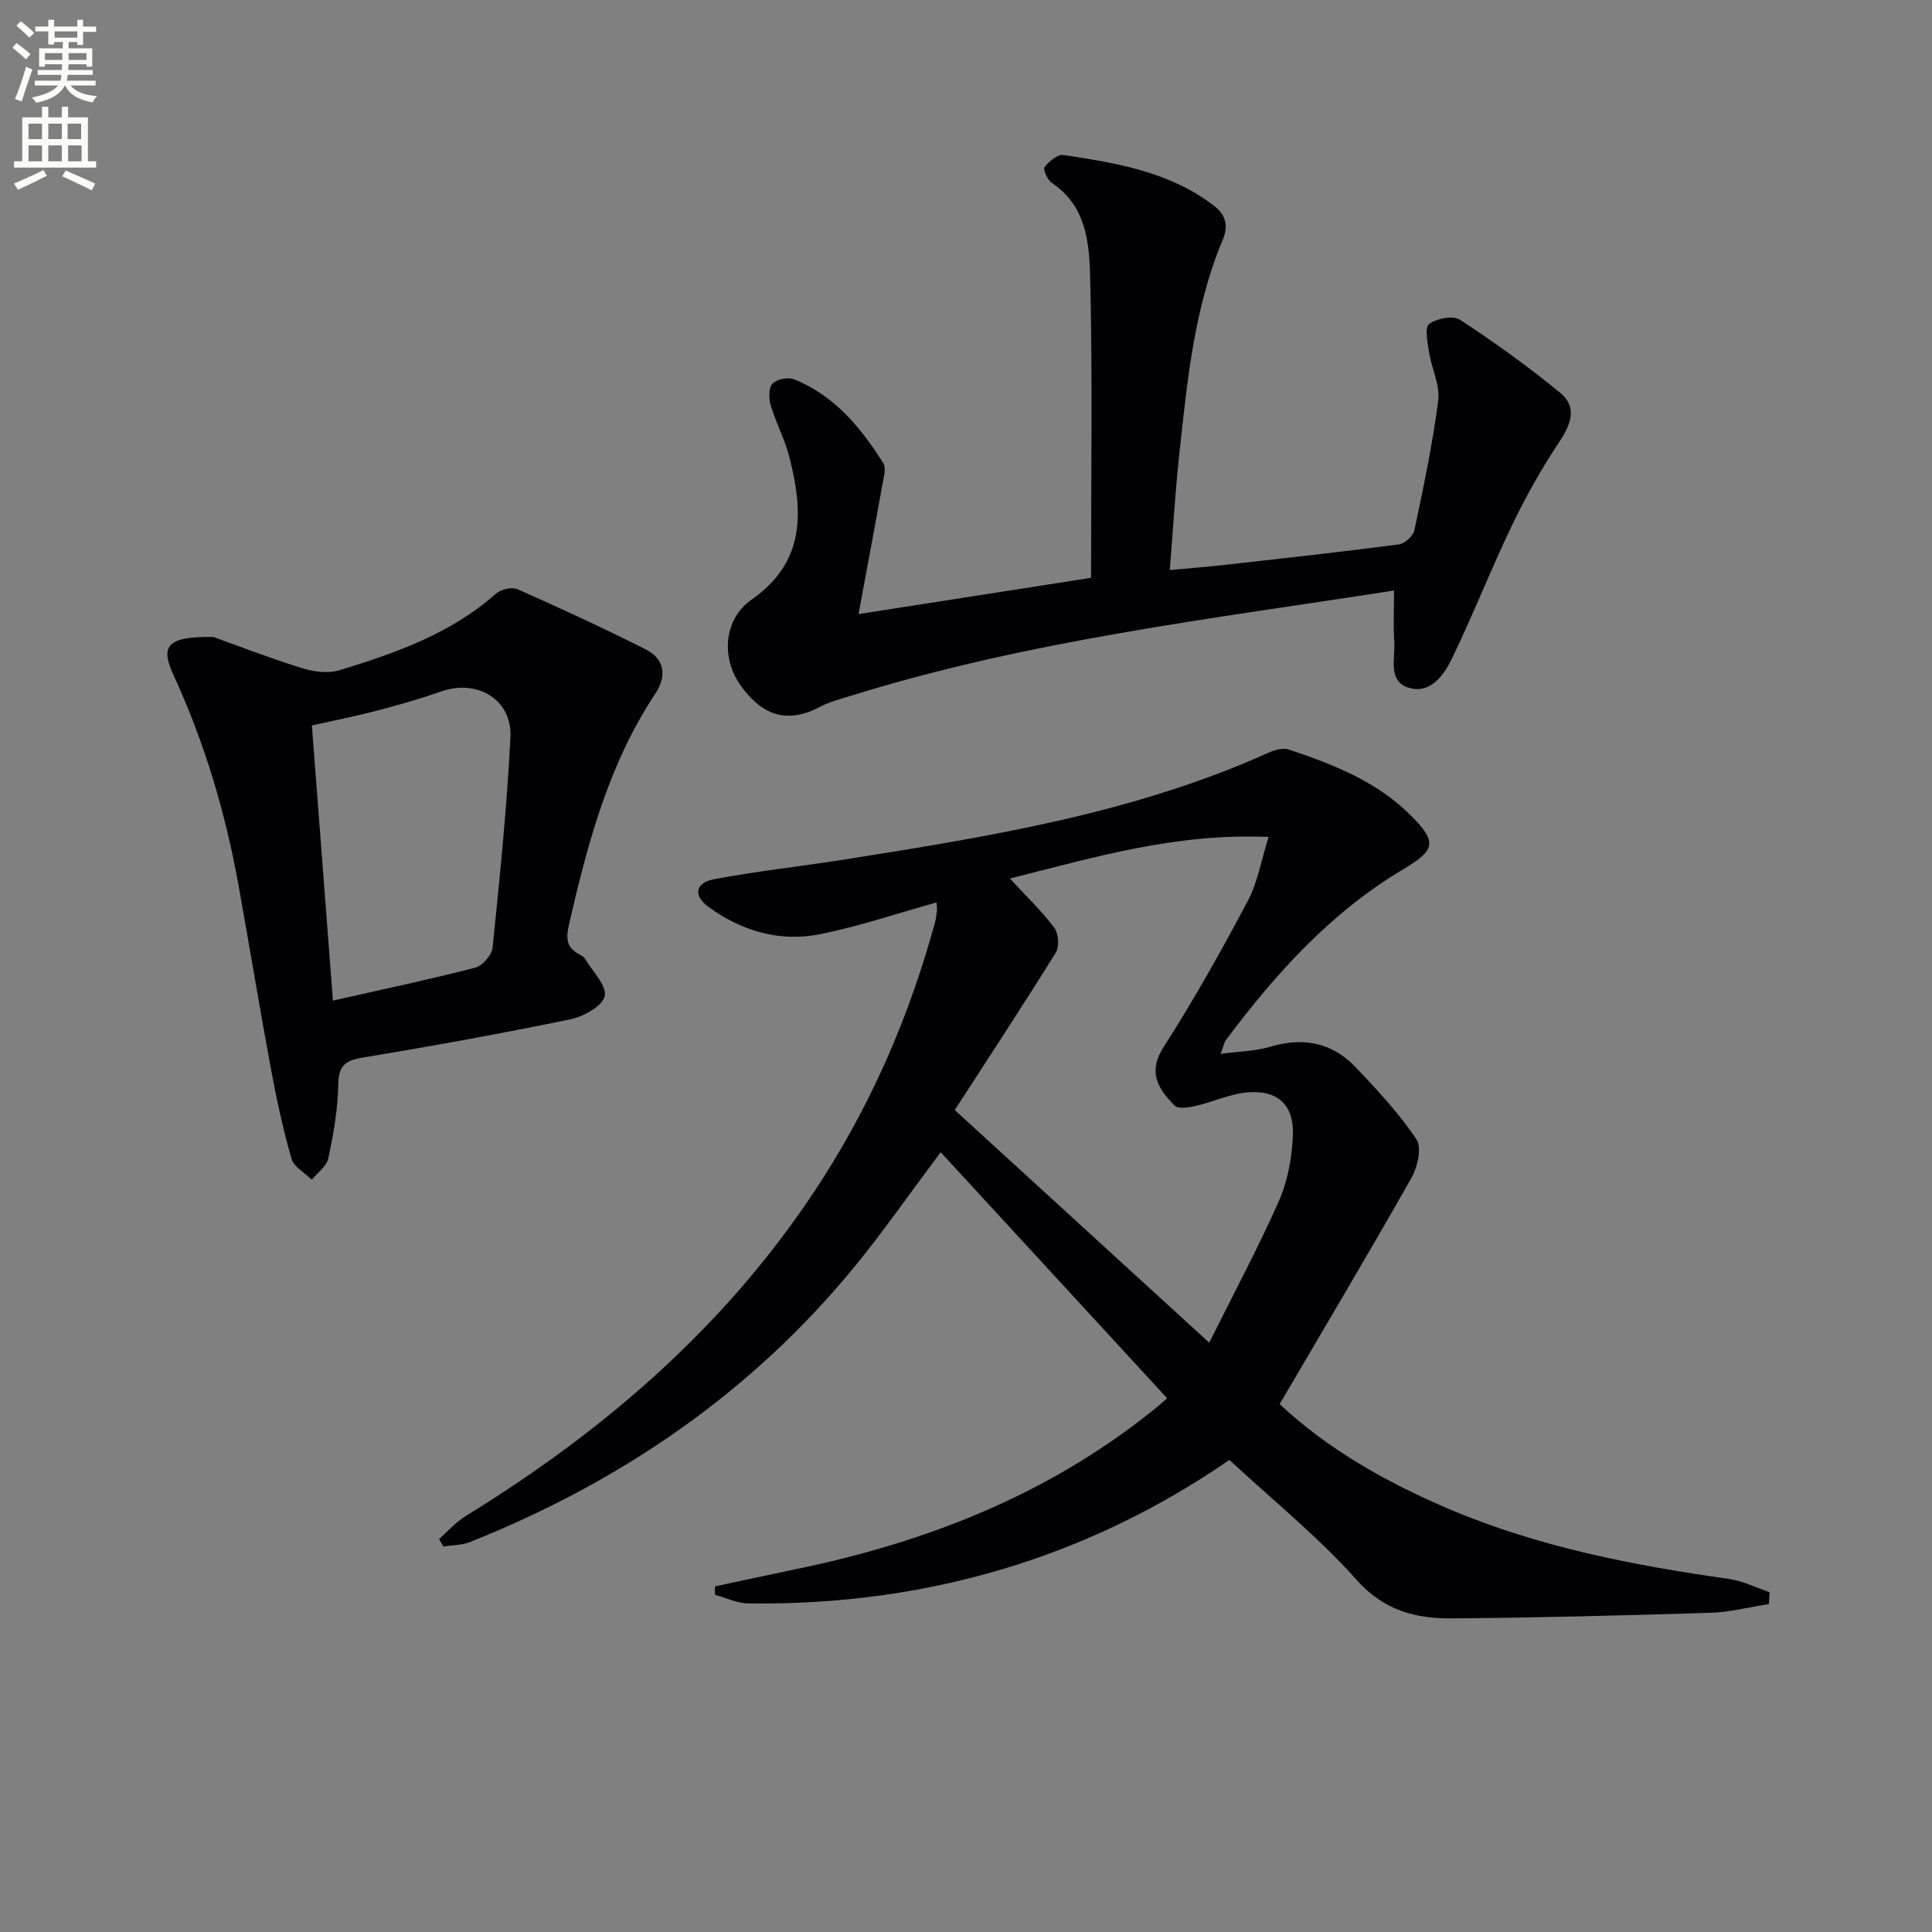
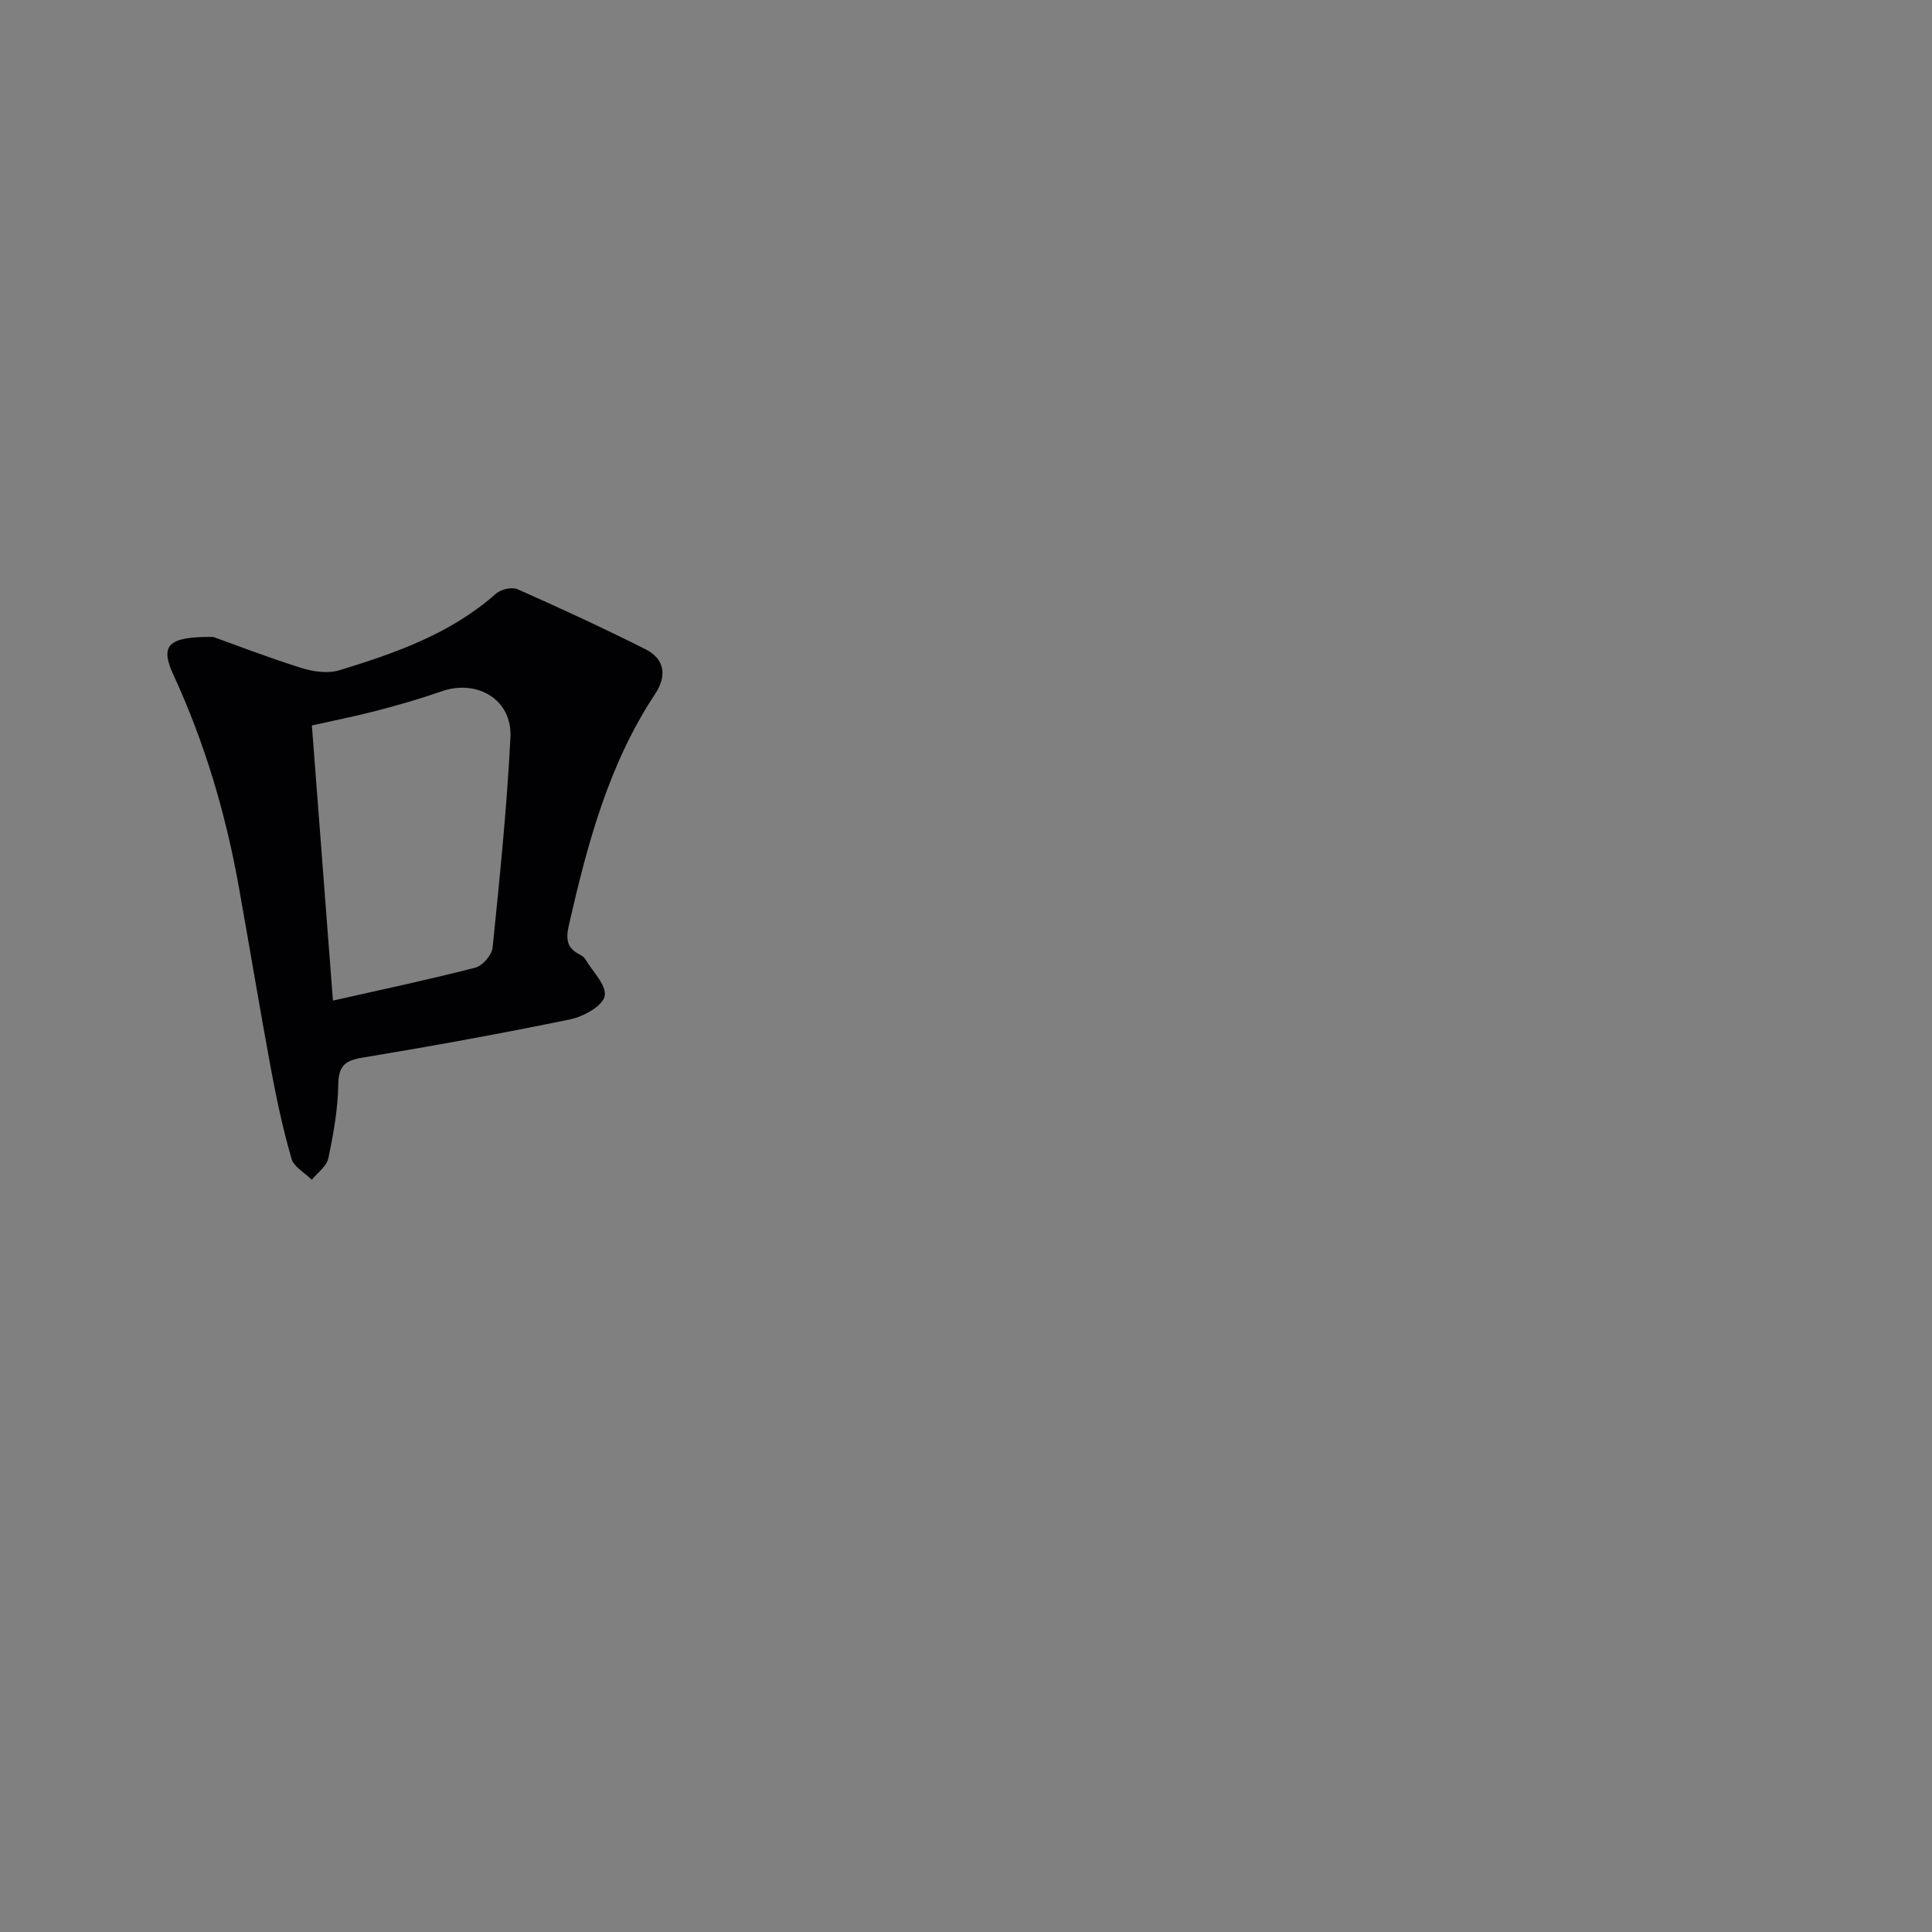
<svg xmlns="http://www.w3.org/2000/svg" enable-background="new 0 0 400 400" viewBox="0 0 400 400">
  <rect x="0" y="0" width="400" height="400" fill="#808080" stroke="none" />
-   <path d="m2.6 9.9.8-1c.9.7 1.9 1.4 2.9 2.3l-.9 1.1c-1.1-1-2-1.8-2.8-2.4zm.5 10.6c.9-2.1 1.6-4.3 2.3-6.7.4.2.8.4 1.3.6-.7 2.1-1.5 4.3-2.2 6.6zm.3-15.2.9-.9c1 .8 2 1.6 2.8 2.4l-1 1c-.9-.9-1.8-1.7-2.7-2.5zm12.6-1.2h1.2v1.4h2.7v1.1h-2.7v2.7h-1.2v-.6h-1.8v1.3h4.9v3.8h-1.2v-.5h-3.7c0 .4-.1.9-.1 1.2h5.1v1h-5.2c0 .5-.1.9-.2 1.2h6v1h-5.2c1.1 1.3 2.9 2 5.5 2.2-.4.4-.7.8-.9 1.3-2.9-.5-4.8-1.6-5.7-3.5h-.1c-.8 1.7-2.7 2.9-5.9 3.6-.2-.4-.6-.8-.9-1.1 2.8-.6 4.6-1.4 5.4-2.5h-4.8v-1h5.3c.1-.3.2-.7.2-1.2h-4.9v-1h5c0-.4 0-.8.1-1.2h-3.6v.5h-1.2v-3.8h4.9v-1.3h-1.8v.5h-1.2v-2.7h-2.7v-1h2.7v-1.4h1.2v1.4h4.8zm-6.7 8.3h3.6c0-.4 0-.9 0-1.4h-3.6zm1.9-4.6h4.8v-1.3h-4.7v1.3zm6.7 3.2h-3.7v1.4h3.7z" fill="#fbfcfa" />
-   <path d="m8.7 22.1h1.3v2.2h2.8v-2.2h1.3v2.2h4.1v9.1h1.7v1.3h-17v-1.3h1.7v-9.1h4.1zm.3 13.1.7 1.2c-1.8.9-3.8 1.9-6 2.9-.2-.4-.5-.8-.8-1.3 2.3-1 4.4-1.9 6.1-2.8zm-3.1-6.4h2.8v-3.2h-2.8zm0 4.6h2.8v-3.3h-2.8zm4.1-4.6h2.8v-3.2h-2.8zm0 4.6h2.8v-3.3h-2.8zm3.6 1.9c2.1.9 4.1 1.8 6.1 2.7l-.7 1.4c-2.2-1.1-4.2-2-6.1-2.9zm3.2-9.7h-2.8v3.2h2.8zm-2.7 7.8h2.8v-3.3h-2.8z" fill="#fbfcfa" />
  <g fill="#010104">
-     <path d="m241.64 289.49c-15.6-16.95-31.03-33.71-46.88-50.94-6.89 9.2-11.98 16.54-17.62 23.44-21.43 26.25-48.49 44.76-79.8 57.26-1.7.68-3.69.64-5.54.94-.3-.52-.6-1.04-.9-1.56 1.82-1.59 3.46-3.49 5.5-4.74 29.59-18.19 55.21-40.52 74.06-70.07 10.45-16.4 17.98-34.04 23.1-52.76.22-.8.33-1.63.42-2.45.05-.45-.03-.92-.08-1.77-8.15 2.27-15.99 4.93-24.03 6.56-8.33 1.7-16.18-.59-23.06-5.54-3.35-2.41-2.94-5.08 1.09-5.84 9.12-1.71 18.37-2.7 27.54-4.16 29.7-4.71 59.38-9.51 87.12-21.99 1.28-.58 3.03-1.1 4.25-.69 9.19 3.06 18.22 6.58 25.24 13.61 5.5 5.5 5.23 7.16-1.44 11.13-15.04 8.94-26.48 21.61-36.81 35.43-.35.47-.45 1.14-1.09 2.84 3.96-.53 7.25-.56 10.27-1.47 6.9-2.07 12.9-.85 17.79 4.33 4.44 4.7 8.92 9.49 12.49 14.84 1.15 1.72.23 5.75-1.04 7.99-8.82 15.57-17.98 30.95-27.28 46.82 9.9 9.3 22.11 16.23 35.17 21.77 18.52 7.84 38.05 11.63 57.85 14.43 2.88.41 5.62 1.81 8.43 2.76-.06.81-.12 1.63-.17 2.44-4.03.63-8.04 1.68-12.09 1.81-17.8.56-35.6 1.01-53.41 1.16-7.53.07-14.14-1.56-19.84-7.96-7.89-8.87-17.27-16.42-26.35-24.85-29.4 20.3-62.97 30.21-99.61 29.71-2.3-.03-4.58-1.15-6.88-1.77-.01-.58-.01-1.16-.02-1.75 5.59-1.19 11.17-2.41 16.76-3.57 26.89-5.54 51.91-15.3 73.58-32.61 1.42-1.1 2.76-2.33 3.28-2.78zm-32.55-107.6c3.48 3.77 6.62 6.76 9.19 10.19.88 1.18 1.08 3.9.32 5.13-6.77 10.9-13.82 21.63-20.93 32.61 17.91 16.37 34.8 31.81 52.69 48.17 5.18-10.41 10.19-19.74 14.45-29.4 1.82-4.14 2.67-8.96 2.87-13.52.26-6.24-3.07-9.38-9.22-8.92-3.68.27-7.25 1.98-10.91 2.82-1.41.32-3.59.68-4.35-.07-4.17-4.11-5.24-7.52-2.25-12.18 6.27-9.76 11.94-19.93 17.39-30.18 2.02-3.8 2.75-8.29 4.31-13.26-19.11-.83-35.94 4.17-53.56 8.61z" />
-     <path d="m225.89 119.63c0-20.9.31-41.32-.17-61.73-.17-7.29-.65-15.15-7.94-20.03-.91-.61-1.88-2.82-1.52-3.28.92-1.18 2.7-2.68 3.91-2.5 11 1.65 22.02 3.47 31.18 10.52 2.23 1.72 3.12 3.88 1.82 6.99-6 14.28-7.39 29.55-9.04 44.73-.82 7.58-1.26 15.21-1.94 23.7 4.12-.39 7.98-.69 11.83-1.12 11.89-1.34 23.78-2.65 35.63-4.2 1.21-.16 2.94-1.75 3.19-2.94 1.87-8.89 3.77-17.81 4.92-26.81.41-3.22-1.37-6.69-1.9-10.08-.31-1.97-.92-5.09.02-5.79 1.56-1.16 4.95-1.83 6.38-.9 7.19 4.7 14.2 9.74 20.83 15.19 3.3 2.72 2.35 6.19-.05 9.79-3.74 5.59-7.07 11.51-9.99 17.58-4.39 9.11-8.06 18.56-12.47 27.65-1.62 3.33-4.34 7.23-8.7 6.05-4.67-1.26-2.99-6.04-3.21-9.48-.22-3.45-.05-6.93-.05-10.71-37.77 5.88-75.68 10.34-112.27 21.74-2.22.69-4.53 1.25-6.55 2.33-8.01 4.26-12.9.48-16.41-4.35-4.15-5.7-3.58-13.79 2.22-17.84 11.2-7.82 10.67-18.22 7.86-29.38-.93-3.68-2.78-7.12-3.88-10.76-.42-1.42-.49-3.62.33-4.55.83-.94 3.21-1.42 4.45-.93 8.39 3.34 13.86 10.01 18.51 17.37.64 1.02.08 2.93-.18 4.38-1.54 8.62-3.16 17.22-4.95 26.87 16.16-2.53 31.45-4.91 48.14-7.51z" />
    <path d="m44.16 131.87c4.18 1.5 11.11 4.18 18.18 6.41 2.48.78 5.54 1.22 7.93.49 11.61-3.55 23.05-7.56 32.41-15.85 1.01-.9 3.29-1.45 4.44-.94 8.92 3.95 17.79 8.05 26.5 12.43 4.04 2.03 4.49 5.52 2.02 9.26-9.64 14.55-14.01 31.03-17.84 47.77-.67 2.94-.5 4.77 2.16 6.16.43.23.93.52 1.17.92 1.54 2.59 4.54 5.54 4.06 7.72-.45 2.07-4.39 4.23-7.11 4.8-14.3 2.95-28.67 5.55-43.07 7.94-3.67.61-4.92 1.76-4.98 5.62-.08 5.09-1 10.21-2.05 15.21-.35 1.65-2.24 2.98-3.42 4.45-1.45-1.44-3.7-2.64-4.2-4.35-1.75-6.03-3.07-12.19-4.22-18.37-2.36-12.69-4.45-25.42-6.73-38.12-2.71-15.08-7.04-29.65-13.47-43.62-2.82-6.12-1.37-8.04 8.22-7.93zm24.77 75.29c10.46-2.36 20.01-4.37 29.45-6.81 1.51-.39 3.45-2.6 3.61-4.14 1.47-14.51 2.97-29.04 3.69-43.6.38-7.78-6.9-12.06-14.28-9.47-4.37 1.53-8.83 2.81-13.31 3.98-4.42 1.16-8.91 2.04-13.52 3.08 1.46 19.14 2.88 37.76 4.36 56.96z" />
  </g>
</svg>